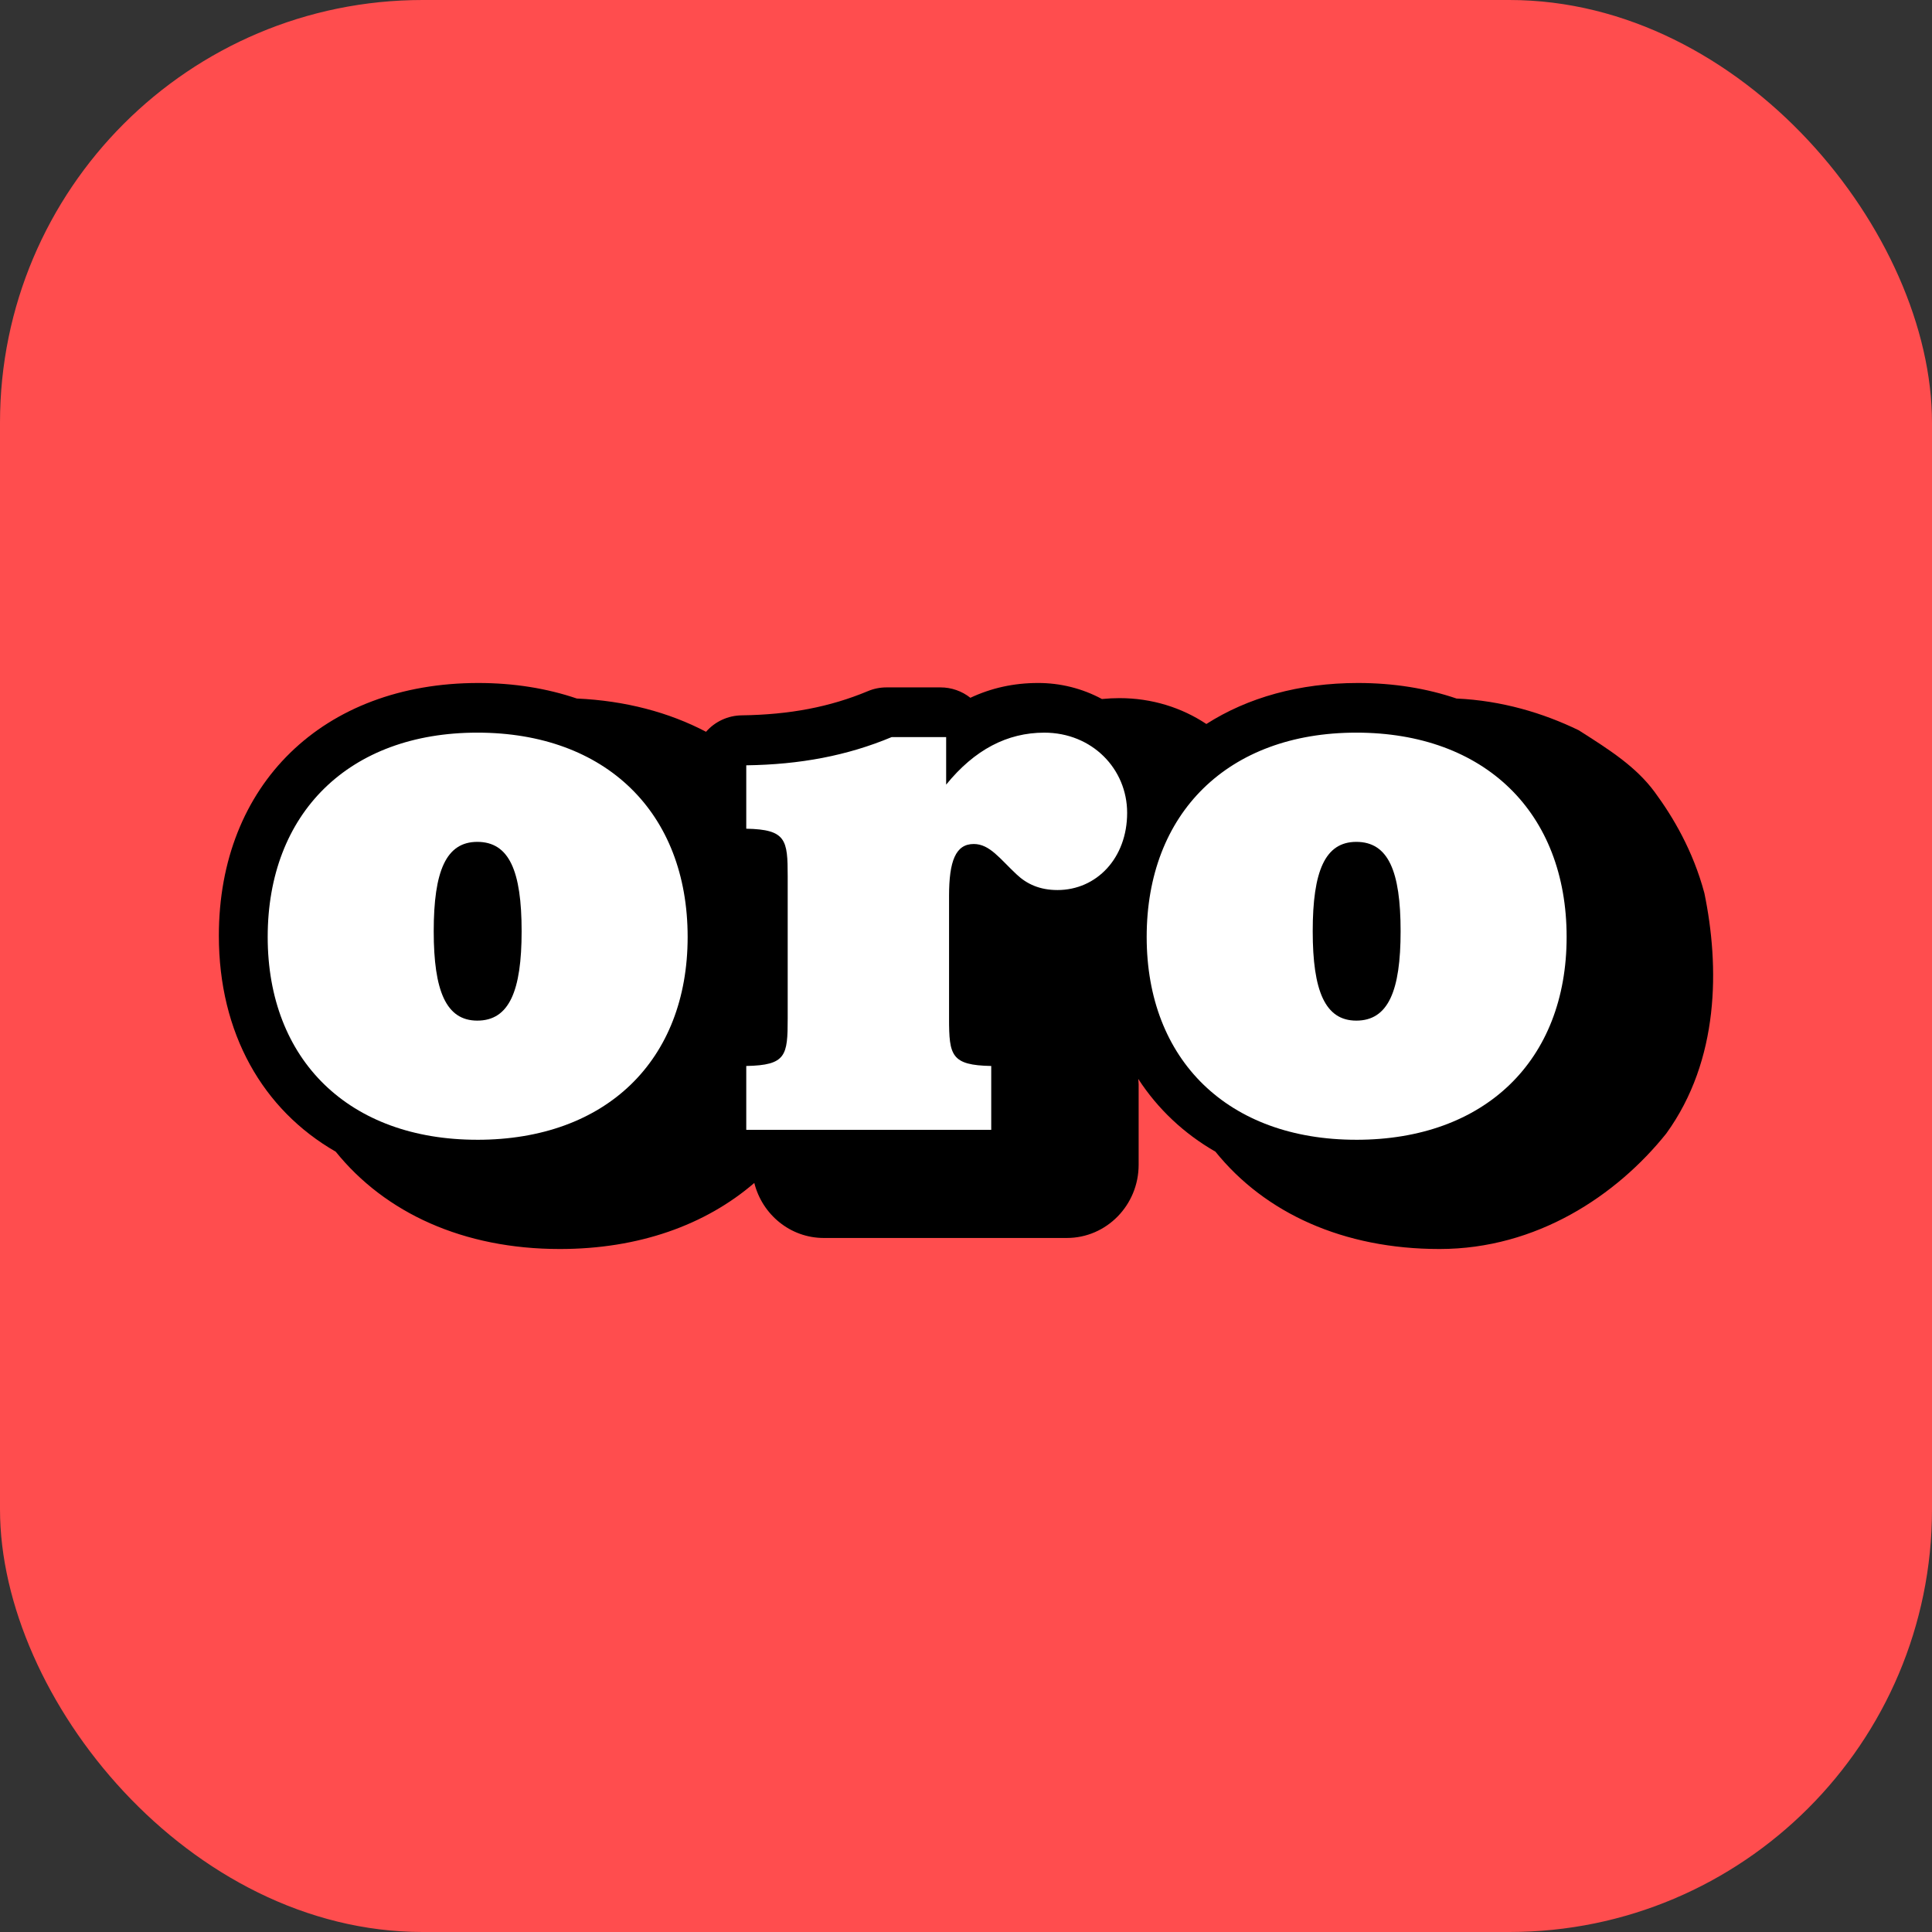
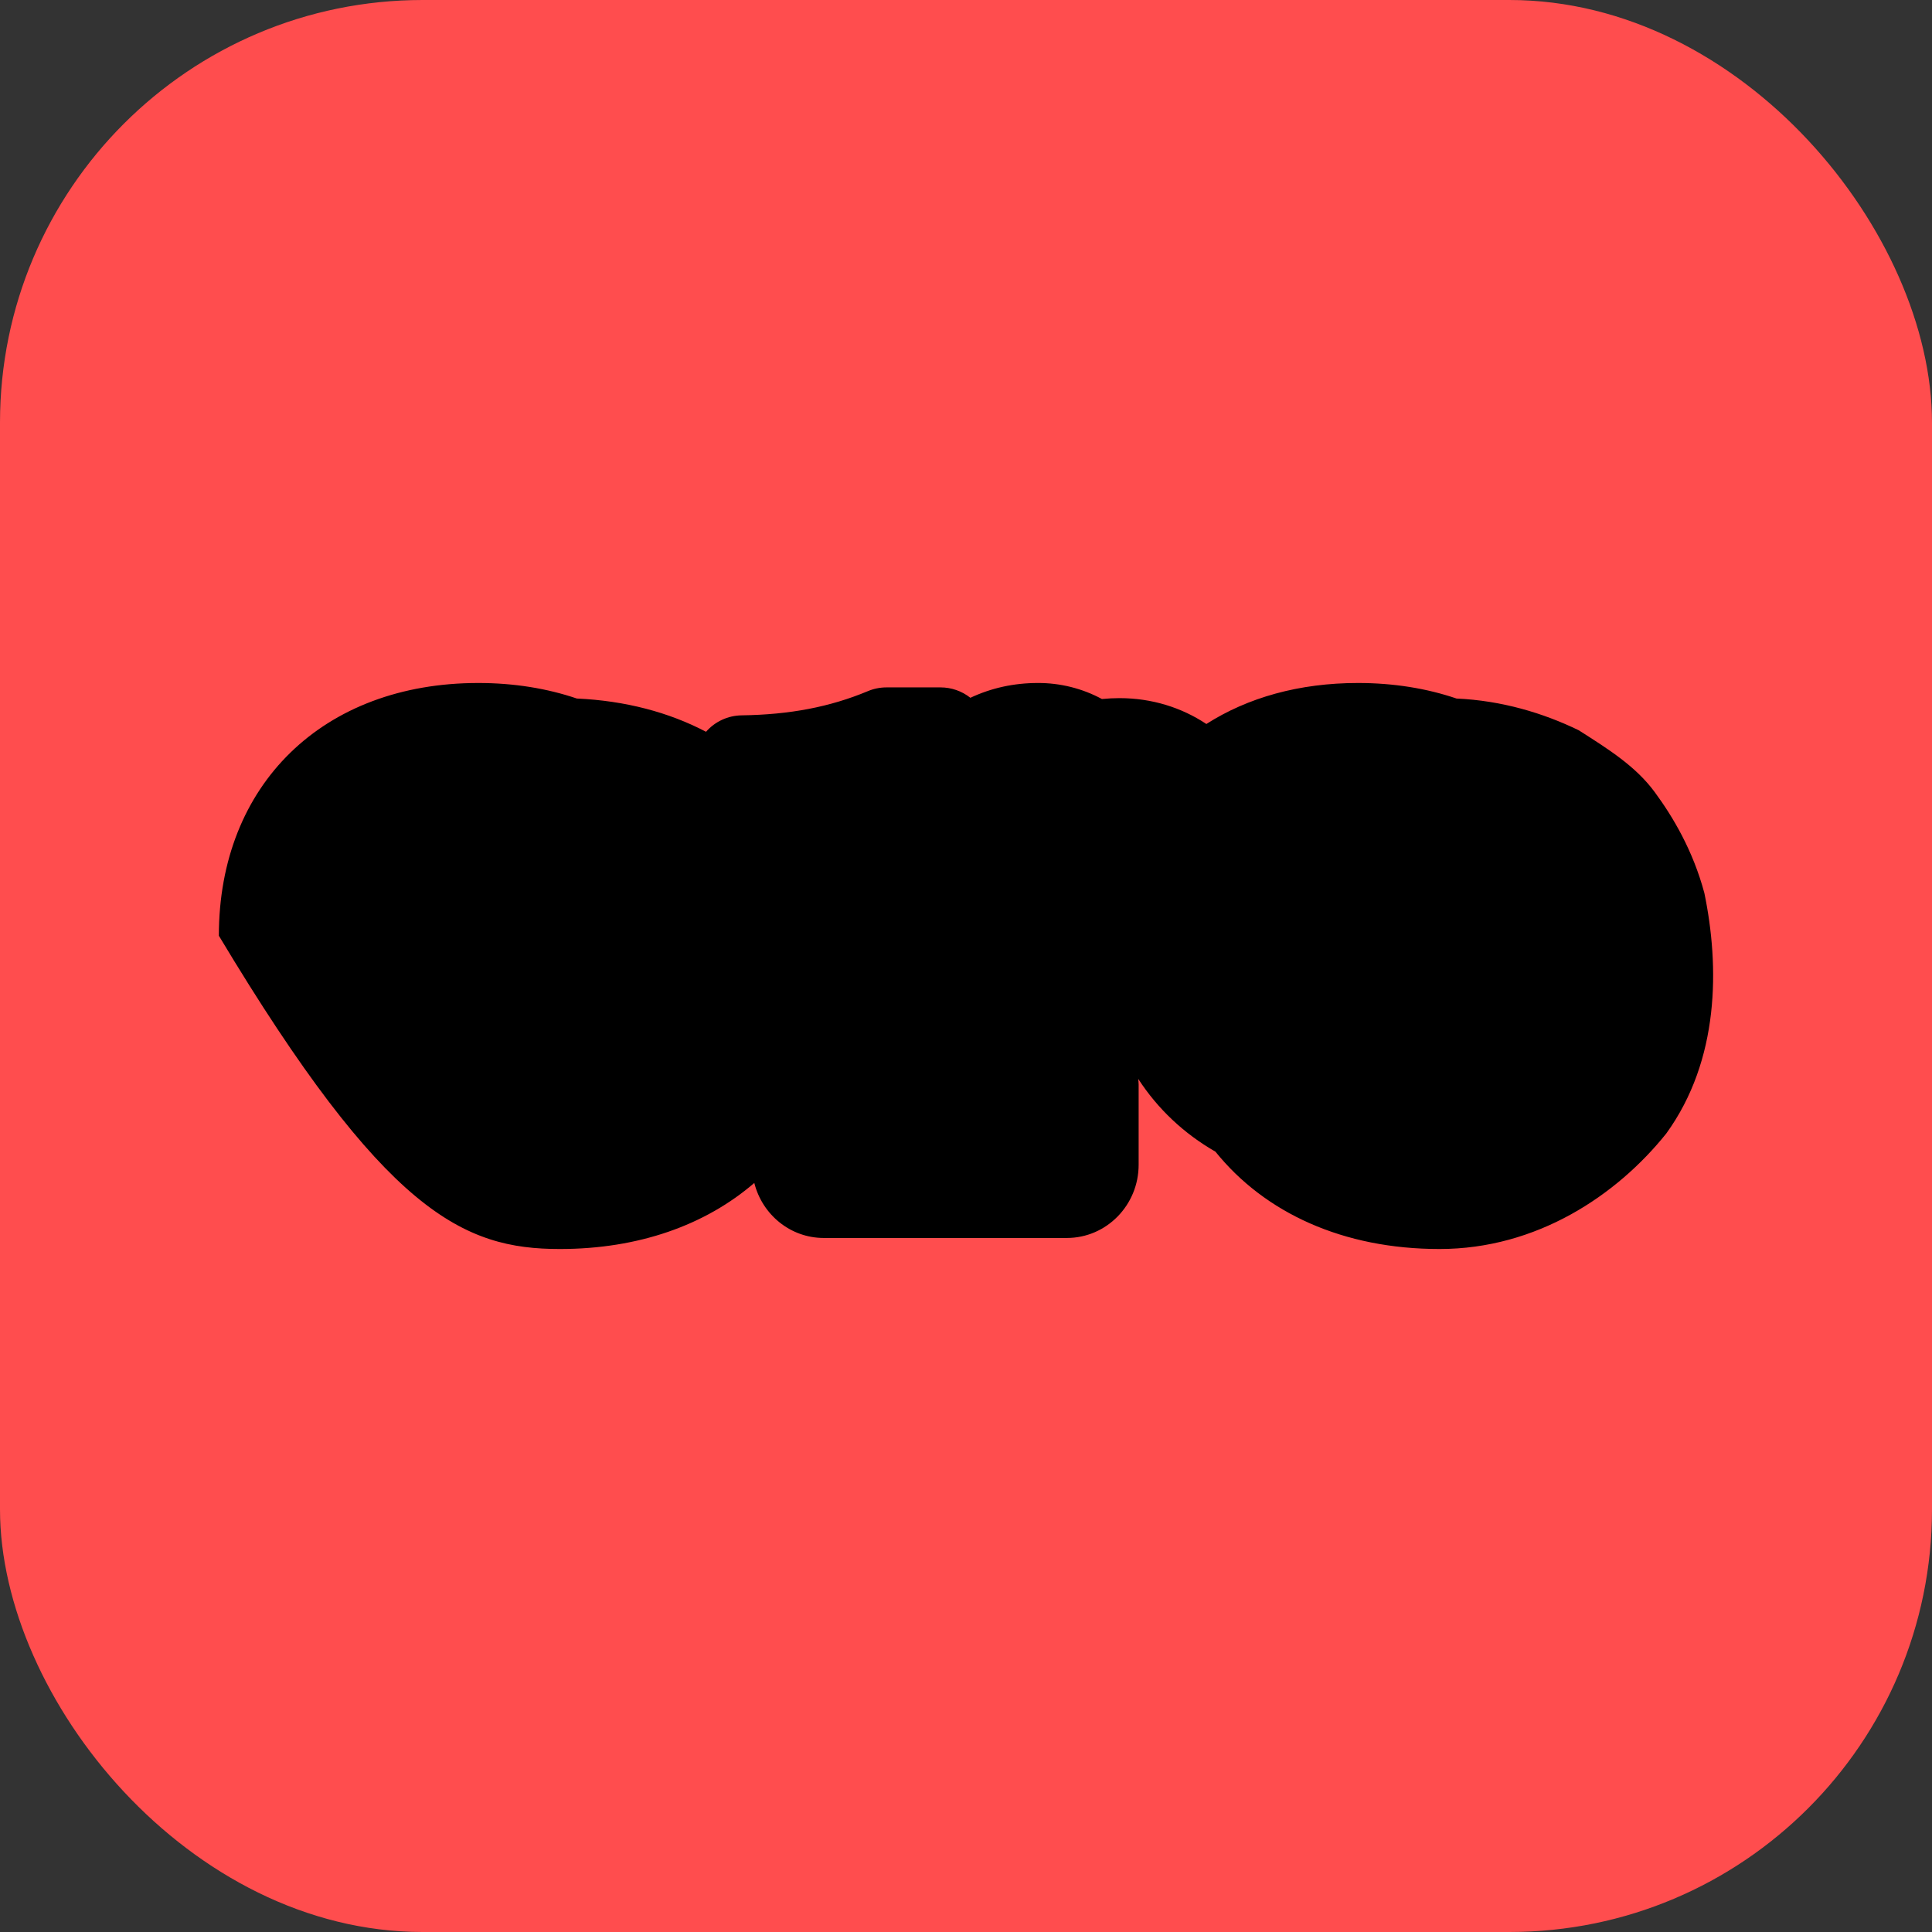
<svg xmlns="http://www.w3.org/2000/svg" width="512" height="512" viewBox="0 0 512 512" fill="none">
  <rect x="0" y="0" width="512" height="512" fill="#333333" stroke="none" />
  <rect width="512" height="512" rx="112" fill="#FF4D4E" />
-   <path fill-rule="evenodd" clip-rule="evenodd" d="M451.677 236.677C448.647 225.373 443.361 216.502 438.552 209.959C433.542 203.137 426.441 198.655 418.365 193.519C408.966 188.959 397.995 185.659 385.998 185.119C378.12 182.44 369.363 181 359.88 181C344.284 181 330.637 184.876 319.699 191.866C313.18 187.528 305.275 185.011 296.671 185.011C295.21 185.011 293.65 185.089 292.021 185.245C286.806 182.437 280.972 180.978 275.05 181C268.702 181 262.732 182.308 257.161 184.921C254.91 183.137 252.122 182.166 249.25 182.167H234.916C233.236 182.167 231.562 182.503 230.008 183.157C219.946 187.357 209.308 189.397 196.519 189.574C194.732 189.602 192.971 190.004 191.35 190.754C189.728 191.504 188.282 192.586 187.105 193.93C177.256 188.764 165.721 185.695 152.866 185.116C144.988 182.44 136.228 181 126.748 181C85.627 181 58 207.916 58 247.978C58 273.784 69.61 294.094 88.966 305.203C102.088 321.466 122.83 331 148.366 331C169.252 331 186.946 324.655 199.897 313.492C202.003 321.874 209.44 328.075 218.314 328.075H282.718C293.23 328.075 301.753 319.384 301.753 308.665V287.425C301.753 286.915 301.684 286.417 301.645 285.916C306.805 293.866 313.726 300.397 322.102 305.203C335.218 321.466 355.96 331 381.501 331C407.241 331 428.439 316.81 441.582 300.388C455.712 280.864 455.712 256.198 451.677 236.677Z" fill="black" />
-   <path fill-rule="evenodd" clip-rule="evenodd" d="M126.49 302.05C92.437 302.05 70.942 280.87 70.942 248.302C70.942 215.542 92.437 194.158 126.493 194.158C160.546 194.158 182.233 215.347 182.233 248.302C182.233 281.062 160.546 302.053 126.493 302.053M280.21 235.87C275.59 235.87 272.125 234.298 269.425 231.739C264.994 227.608 262.3 223.669 258.055 223.669C253.246 223.669 251.509 228.199 251.509 237.442V269.905C251.509 279.739 252.088 282.295 262.687 282.496V299.422H197.767V282.496C208.36 282.295 208.747 279.736 208.747 269.905V232.21C208.747 222.568 208.36 219.811 197.767 219.616V202.816C212.02 202.621 224.542 200.26 236.293 195.34H250.741V207.934C258.253 198.685 266.92 194.161 276.745 194.161C289.459 194.161 298.705 203.8 298.705 215.413C298.705 227.413 290.614 235.873 280.213 235.873M359.433 302.05C325.377 302.05 303.882 280.87 303.882 248.302C303.882 215.542 325.377 194.158 359.433 194.158C393.489 194.158 415.173 215.347 415.173 248.302C415.173 281.062 393.489 302.053 359.433 302.053" fill="white" />
+   <path fill-rule="evenodd" clip-rule="evenodd" d="M451.677 236.677C448.647 225.373 443.361 216.502 438.552 209.959C433.542 203.137 426.441 198.655 418.365 193.519C408.966 188.959 397.995 185.659 385.998 185.119C378.12 182.44 369.363 181 359.88 181C344.284 181 330.637 184.876 319.699 191.866C313.18 187.528 305.275 185.011 296.671 185.011C295.21 185.011 293.65 185.089 292.021 185.245C286.806 182.437 280.972 180.978 275.05 181C268.702 181 262.732 182.308 257.161 184.921C254.91 183.137 252.122 182.166 249.25 182.167H234.916C233.236 182.167 231.562 182.503 230.008 183.157C219.946 187.357 209.308 189.397 196.519 189.574C194.732 189.602 192.971 190.004 191.35 190.754C189.728 191.504 188.282 192.586 187.105 193.93C177.256 188.764 165.721 185.695 152.866 185.116C144.988 182.44 136.228 181 126.748 181C85.627 181 58 207.916 58 247.978C102.088 321.466 122.83 331 148.366 331C169.252 331 186.946 324.655 199.897 313.492C202.003 321.874 209.44 328.075 218.314 328.075H282.718C293.23 328.075 301.753 319.384 301.753 308.665V287.425C301.753 286.915 301.684 286.417 301.645 285.916C306.805 293.866 313.726 300.397 322.102 305.203C335.218 321.466 355.96 331 381.501 331C407.241 331 428.439 316.81 441.582 300.388C455.712 280.864 455.712 256.198 451.677 236.677Z" fill="black" />
  <path fill-rule="evenodd" clip-rule="evenodd" d="M126.49 223.105C118.21 223.105 114.94 230.851 114.94 246.79C114.94 262.579 118.21 270.475 126.49 270.475C134.962 270.475 138.235 262.579 138.235 246.79C138.235 230.851 134.962 223.105 126.49 223.105ZM359.434 223.105C351.154 223.105 347.884 230.851 347.884 246.79C347.884 262.579 351.154 270.475 359.434 270.475C367.906 270.475 371.176 262.579 371.176 246.79C371.176 230.851 367.906 223.105 359.434 223.105Z" fill="black" />
</svg>